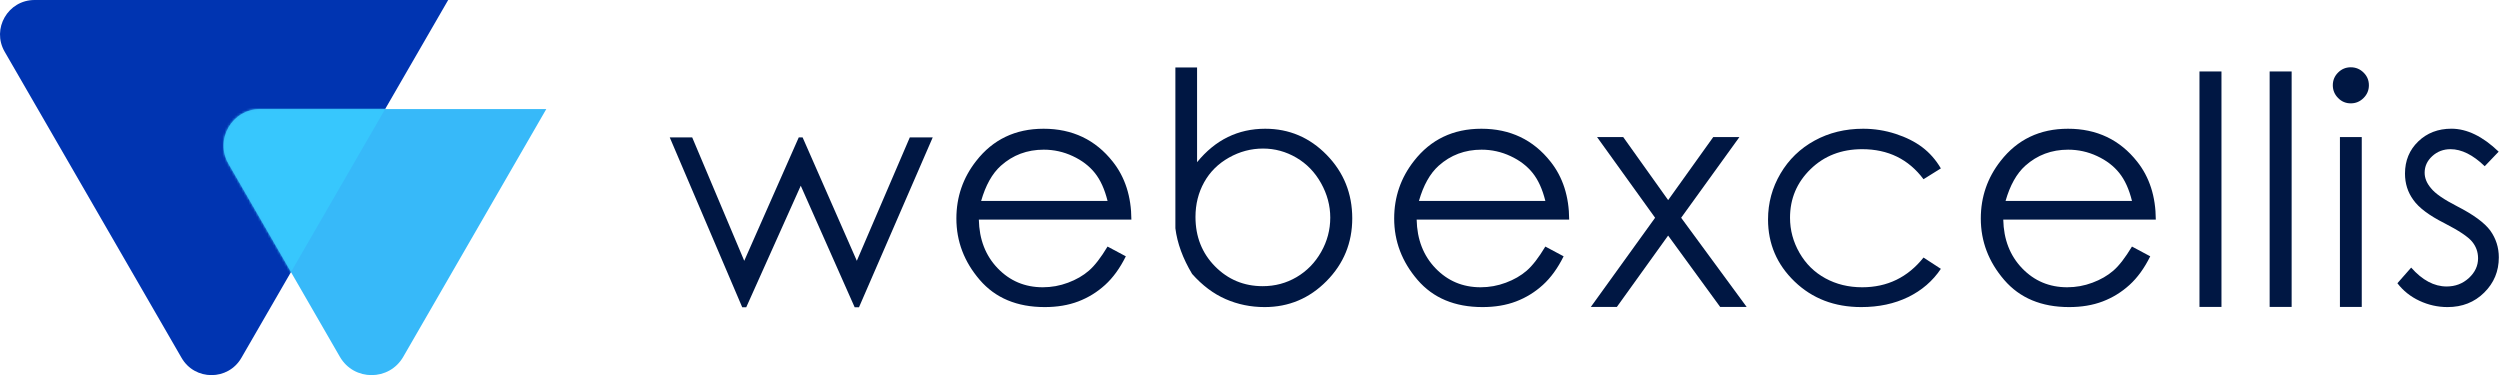
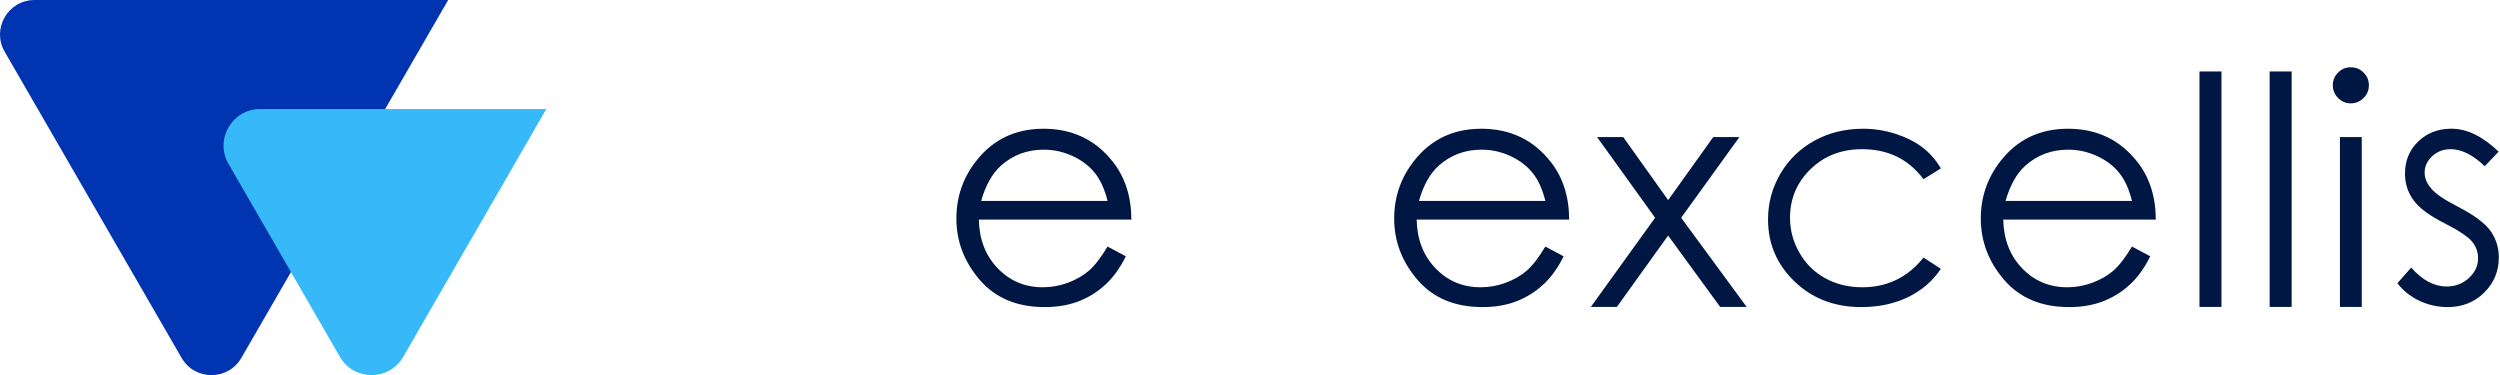
<svg xmlns="http://www.w3.org/2000/svg" xmlns:xlink="http://www.w3.org/1999/xlink" width="1053px" height="158px" viewBox="0 0 1053 158" version="1.1">
  <title>Logo 1</title>
  <defs>
    <path d="M135.946,0 L75.685,104.369 C69.757,114.637 54.936,114.637 49.008,104.369 L30.322,72.003 L2.086,23.103 C-3.842,12.835 3.568,0 15.426,0 L135.946,0 Z" id="path-1" />
  </defs>
  <g id="Page-2" stroke="none" stroke-width="1" fill="none" fill-rule="evenodd">
    <g id="Logo-1" transform="translate(-110, -93)">
      <g transform="translate(110, 93)">
        <g id="Logo-2" transform="translate(282.102, 28.34)" fill="#001743" fill-rule="nonzero">
          <g id="Group">
-             <polygon id="Path" points="0 29.543 9.458 29.543 31.374 81.514 54.331 29.543 55.964 29.543 78.793 81.514 101.102 29.543 110.757 29.543 79.708 101.071 77.879 101.071 55.177 49.887 32.219 101.071 30.518 101.071" />
            <path d="M184.398,75.509 L192.097,79.617 C189.619,84.619 186.709,88.639 183.356,91.676 C180.004,94.722 176.248,97.032 172.069,98.624 C167.891,100.216 163.171,101.002 157.911,101.002 C146.26,101.002 137.146,97.189 130.578,89.563 C124.011,81.936 120.727,73.317 120.727,63.705 C120.727,54.624 123.509,46.536 129.074,39.45 C136.124,30.408 145.582,25.887 157.449,25.887 C169.582,25.887 179.306,30.516 186.611,39.774 C191.782,46.29 194.398,54.428 194.437,64.157 L130.185,64.157 C130.362,72.501 133.007,79.342 138.139,84.668 C143.271,89.995 149.593,92.658 157.125,92.658 C160.782,92.658 164.322,92.02 167.753,90.732 C171.184,89.455 174.114,87.764 176.523,85.681 C178.952,83.597 181.577,80.206 184.398,75.509 Z M184.398,56.275 C183.179,51.361 181.4,47.44 179.05,44.511 C176.7,41.572 173.593,39.204 169.719,37.405 C165.846,35.597 161.785,34.703 157.518,34.703 C150.518,34.703 144.491,36.963 139.447,41.484 C135.789,44.786 133.036,49.72 131.158,56.285 L184.398,56.285 L184.398,56.275 Z" id="Shape" />
-             <path d="M220.02,87.047 C216.107,80.531 213.757,74.113 212.97,67.813 C212.97,22.565 212.97,-0.02 212.97,0.069 L222.104,0.069 L222.104,39.971 C225.978,35.233 230.304,31.705 235.082,29.376 C239.861,27.047 245.101,25.887 250.804,25.887 C260.891,25.887 269.524,29.563 276.701,36.904 C283.878,44.256 287.467,53.16 287.467,63.636 C287.467,73.936 283.859,82.742 276.642,90.044 C269.425,97.346 260.724,101.002 250.548,101.002 C244.718,101.002 239.251,99.882 234.138,97.641 C229.026,95.41 224.316,91.872 220.02,87.047 Z M249.761,92.197 C254.933,92.197 259.682,90.929 264.018,88.383 C268.344,85.838 271.795,82.31 274.361,77.789 C276.927,73.268 278.205,68.442 278.205,63.312 C278.205,58.27 276.907,53.435 274.322,48.806 C271.736,44.177 268.255,40.59 263.88,38.044 C259.505,35.499 254.844,34.231 249.889,34.231 C244.845,34.231 240.057,35.499 235.535,38.044 C231.012,40.59 227.531,44.039 225.093,48.413 C222.655,52.786 221.435,57.661 221.435,63.047 C221.435,71.351 224.179,78.28 229.655,83.843 C235.151,89.415 241.847,92.197 249.761,92.197 Z" id="Shape" />
            <path d="M368.797,75.509 L376.495,79.617 C374.018,84.619 371.107,88.639 367.755,91.676 C364.402,94.722 360.646,97.032 356.468,98.624 C352.289,100.216 347.57,101.002 342.31,101.002 C330.659,101.002 321.545,97.189 314.977,89.563 C308.409,81.936 305.125,73.317 305.125,63.705 C305.125,54.624 307.908,46.536 313.472,39.45 C320.522,30.408 329.98,25.887 341.848,25.887 C353.98,25.887 363.704,30.516 371.009,39.774 C376.181,46.29 378.796,54.428 378.835,64.157 L314.593,64.157 C314.77,72.501 317.415,79.342 322.547,84.668 C327.68,89.995 334.002,92.658 341.533,92.658 C345.19,92.658 348.73,92.02 352.161,90.732 C355.593,89.455 358.523,87.764 360.931,85.681 C363.35,83.597 365.975,80.206 368.797,75.509 Z M368.797,56.275 C367.578,51.361 365.798,47.44 363.448,44.511 C361.099,41.572 357.992,39.204 354.118,37.405 C350.244,35.597 346.183,34.703 341.916,34.703 C334.916,34.703 328.889,36.963 323.845,41.484 C320.188,44.786 317.435,49.72 315.557,56.285 L368.797,56.285 L368.797,56.275 Z" id="Shape" />
            <polygon id="Path" points="390.585 29.405 401.606 29.405 420.523 55.941 439.508 29.405 450.53 29.405 425.999 63.381 453.588 100.934 442.428 100.934 420.513 70.88 398.922 100.934 387.959 100.934 415.027 63.381" />
            <path d="M535.39,42.585 L528.085,47.145 C521.782,38.713 513.169,34.496 502.256,34.496 C493.515,34.496 486.259,37.297 480.498,42.909 C474.736,48.521 471.856,55.342 471.856,63.381 C471.856,68.6 473.183,73.523 475.838,78.152 C478.492,82.781 482.12,86.359 486.731,88.875 C491.343,91.4 496.514,92.658 502.256,92.658 C512.825,92.658 521.438,88.482 528.085,80.138 L535.39,84.894 C531.958,90.025 527.357,93.985 521.595,96.796 C515.834,99.597 509.256,101.002 501.863,101.002 C490.595,101.002 481.235,97.415 473.783,90.241 C466.32,83.066 462.594,74.349 462.594,64.098 C462.594,57.14 464.344,50.703 467.844,44.767 C471.344,38.83 476.132,34.201 482.199,30.88 C488.265,27.558 495.079,25.887 502.649,25.887 C507.349,25.887 511.901,26.604 516.316,28.039 C520.73,29.474 524.476,31.351 527.563,33.681 C530.651,36.01 533.266,38.978 535.39,42.585 Z" id="Path" />
            <path d="M615.884,75.509 L623.582,79.617 C621.105,84.619 618.194,88.639 614.842,91.676 C611.489,94.722 607.733,97.032 603.555,98.624 C599.376,100.216 594.657,101.002 589.397,101.002 C577.746,101.002 568.632,97.189 562.064,89.563 C555.496,81.936 552.212,73.317 552.212,63.705 C552.212,54.624 554.995,46.536 560.56,39.45 C567.609,30.408 577.067,25.887 588.935,25.887 C601.067,25.887 610.791,30.516 618.096,39.774 C623.268,46.29 625.883,54.428 625.922,64.157 L561.671,64.157 C561.848,72.501 564.492,79.342 569.625,84.668 C574.757,89.995 581.079,92.658 588.61,92.658 C592.268,92.658 595.807,92.02 599.238,90.732 C602.67,89.455 605.6,87.764 608.009,85.681 C610.437,83.597 613.052,80.206 615.884,75.509 Z M615.884,56.275 C614.665,51.361 612.885,47.44 610.535,44.511 C608.186,41.572 605.079,39.204 601.205,37.405 C597.331,35.597 593.27,34.703 589.003,34.703 C582.003,34.703 575.976,36.963 570.932,41.484 C567.275,44.786 564.522,49.72 562.644,56.285 L615.884,56.285 L615.884,56.275 Z" id="Shape" />
            <polygon id="Path" points="644.318 1.759 653.58 1.759 653.58 100.934 644.318 100.934" />
            <polygon id="Path" points="673.873 1.759 683.135 1.759 683.135 100.934 673.873 100.934" />
            <path d="M708.049,0 C710.133,0 711.932,0.737 713.427,2.221 C714.931,3.695 715.678,5.484 715.678,7.568 C715.678,9.651 714.931,11.45 713.427,12.943 C711.923,14.447 710.133,15.194 708.049,15.194 C705.964,15.194 704.175,14.447 702.7,12.943 C701.225,11.44 700.478,9.651 700.478,7.568 C700.478,5.484 701.216,3.695 702.7,2.221 C704.175,0.747 705.955,0 708.049,0 Z M703.477,29.405 L712.67,29.405 L712.67,100.934 L703.477,100.934 L703.477,29.405 Z" id="Shape" />
            <path d="M770.334,35.538 L764.465,41.671 C759.509,36.885 754.701,34.496 750.051,34.496 C747.052,34.496 744.486,35.479 742.353,37.435 C740.219,39.391 739.157,41.72 739.157,44.413 C739.157,46.673 740.052,48.845 741.831,50.929 C743.572,53.15 747.249,55.686 752.853,58.555 C759.726,62.074 764.376,65.494 766.814,68.796 C769.204,72.147 770.403,75.902 770.403,80.079 C770.403,85.907 768.348,90.85 764.238,94.909 C760.129,98.978 754.987,101.002 748.812,101.002 C744.683,101.002 740.73,100.118 736.974,98.359 C733.209,96.6 730.112,94.133 727.683,90.958 L733.484,84.373 C738.184,89.681 743.159,92.324 748.419,92.324 C752.076,92.324 755.193,91.145 757.779,88.767 C760.365,86.398 761.662,83.627 761.662,80.452 C761.662,77.799 760.817,75.45 759.116,73.405 C757.425,71.361 753.571,68.796 747.573,65.71 C741.094,62.447 736.699,59.165 734.398,55.862 C732.049,52.649 730.879,48.953 730.879,44.776 C730.879,39.342 732.737,34.83 736.453,31.243 C740.17,27.656 744.84,25.867 750.444,25.867 C757.012,25.887 763.639,29.111 770.334,35.538 Z" id="Path" />
          </g>
        </g>
        <g id="Group-4">
-           <path d="M188.773,0 L158.552,52.297 L119.312,120.208 L101.665,150.737 C96.067,160.422 82.076,160.421 76.48,150.736 L19.599,52.297 L1.97,21.79 C-3.627,12.106 3.369,0 14.562,0 L188.773,0 Z" id="Fill-3-Copy-2" fill="#0034B1" />
+           <path d="M188.773,0 L158.552,52.297 L119.312,120.208 L101.665,150.737 C96.067,160.422 82.076,160.421 76.48,150.736 L19.599,52.297 L1.97,21.79 C-3.627,12.106 3.369,0 14.562,0 L188.773,0 " id="Fill-3-Copy-2" fill="#0034B1" />
          <g id="Fill-3-Copy-2" transform="translate(94.157, 45.93)">
            <mask id="mask-2" fill="white">
              <use xlink:href="#path-1" />
            </mask>
            <use id="Mask" fill="#37B9F9" xlink:href="#path-1" />
-             <path d="M94.616,-45.93 L64.395,6.367 L25.155,74.277 L7.508,104.807 C1.91,114.491 -12.081,114.49 -17.677,104.806 L-74.558,6.367 L-92.187,-24.14 C-97.784,-33.824 -90.788,-45.93 -79.595,-45.93 L94.616,-45.93 Z" fill="#37C7FD" mask="url(#mask-2)" />
          </g>
        </g>
      </g>
    </g>
  </g>
</svg>